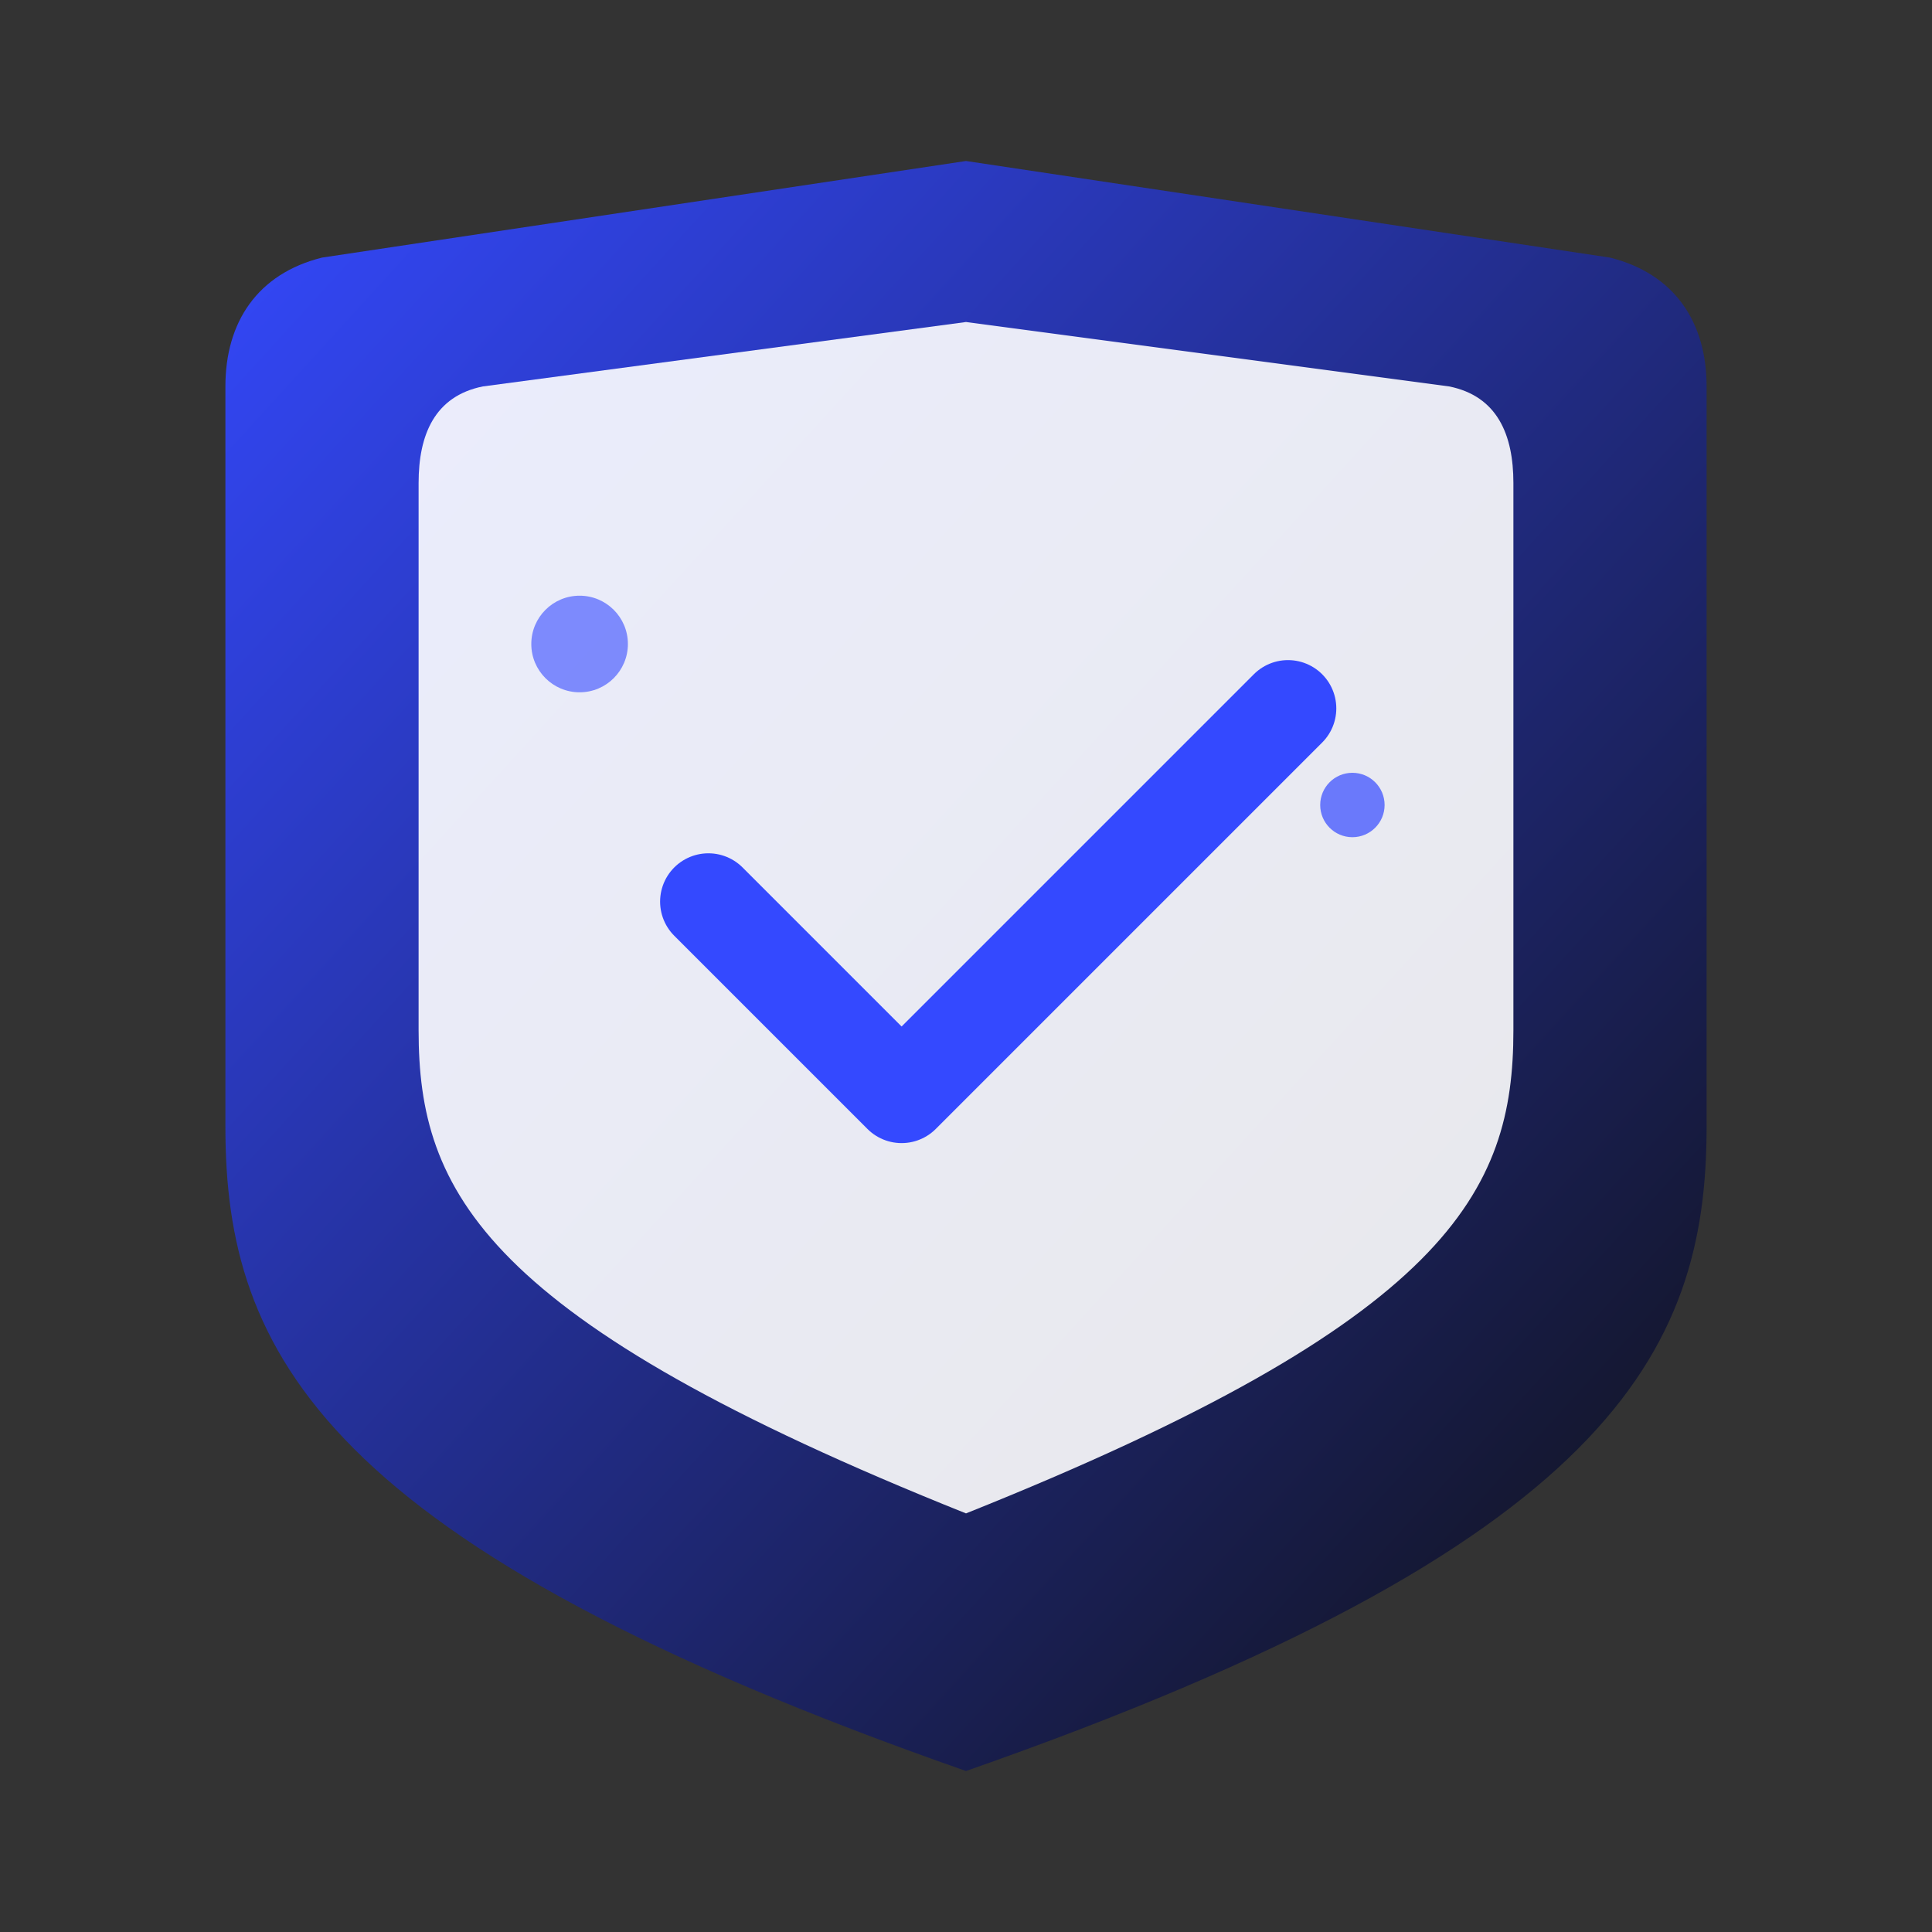
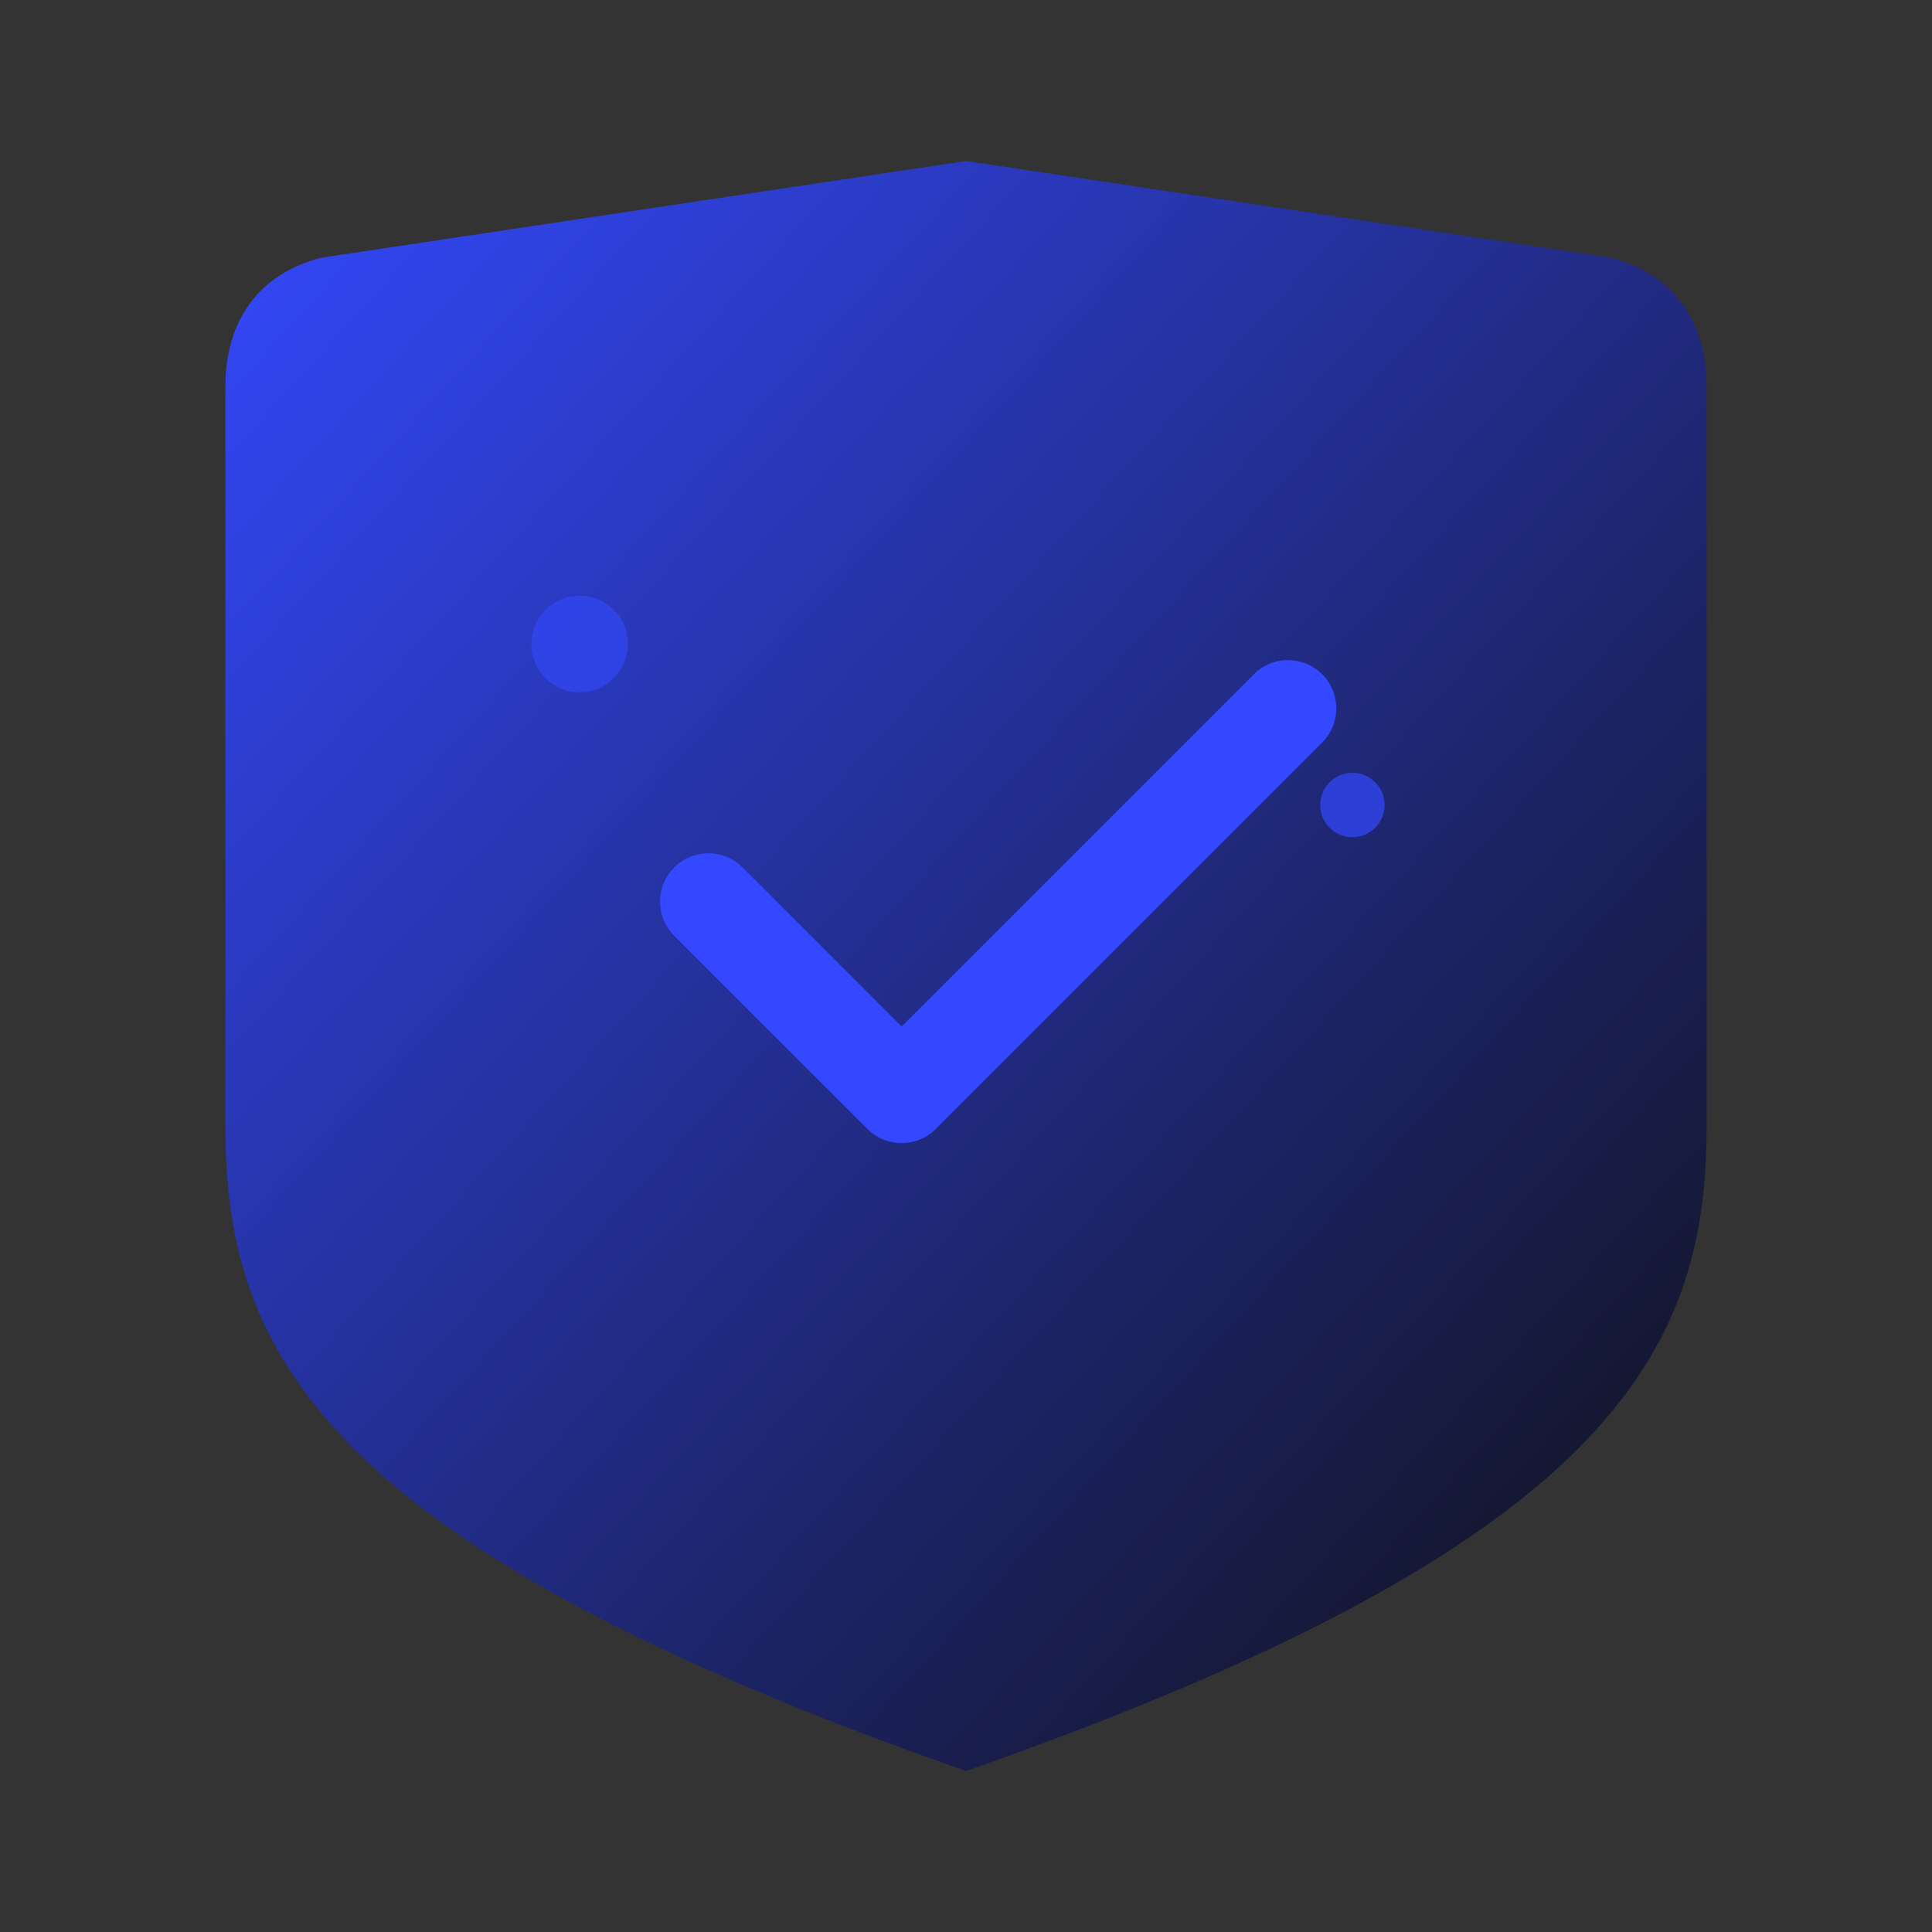
<svg xmlns="http://www.w3.org/2000/svg" width="60" height="60" viewBox="0 0 60 60" fill="none">
  <rect x="0" y="0" width="60" height="60" fill="#333333" stroke="none" />
  <defs>
    <linearGradient id="shieldGradient" x1="0%" y1="0%" x2="100%" y2="100%">
      <stop offset="0%" style="stop-color:#3449FF;stop-opacity:1" />
      <stop offset="100%" style="stop-color:#0F0F0F;stop-opacity:1" />
    </linearGradient>
  </defs>
  <path d="M30 5 L50 8 C52 8.5 53 10 53 12 L53 35 C53 42 50 48 30 55 C10 48 7 42 7 35 L7 12 C7 10 8 8.5 10 8 L30 5 Z" fill="url(#shieldGradient)" />
-   <path d="M30 10 L45 12 C46.5 12.3 47 13.5 47 15 L47 32 C47 37 45 41 30 47 C15 41 13 37 13 32 L13 15 C13 13.5 13.5 12.3 15 12 L30 10 Z" fill="white" opacity="0.9" />
  <path d="M22 28 L28 34 L40 22" stroke="#3449FF" stroke-width="3" stroke-linecap="round" stroke-linejoin="round" fill="none" />
  <circle cx="18" cy="20" r="1.5" fill="#3449FF" opacity="0.6">
    <animate attributeName="opacity" values="0.6;0.2;0.6" dur="2s" repeatCount="indefinite" />
  </circle>
  <circle cx="42" cy="25" r="1" fill="#3449FF" opacity="0.7">
    <animate attributeName="opacity" values="0.7;0.3;0.7" dur="1.5s" repeatCount="indefinite" />
  </circle>
</svg>